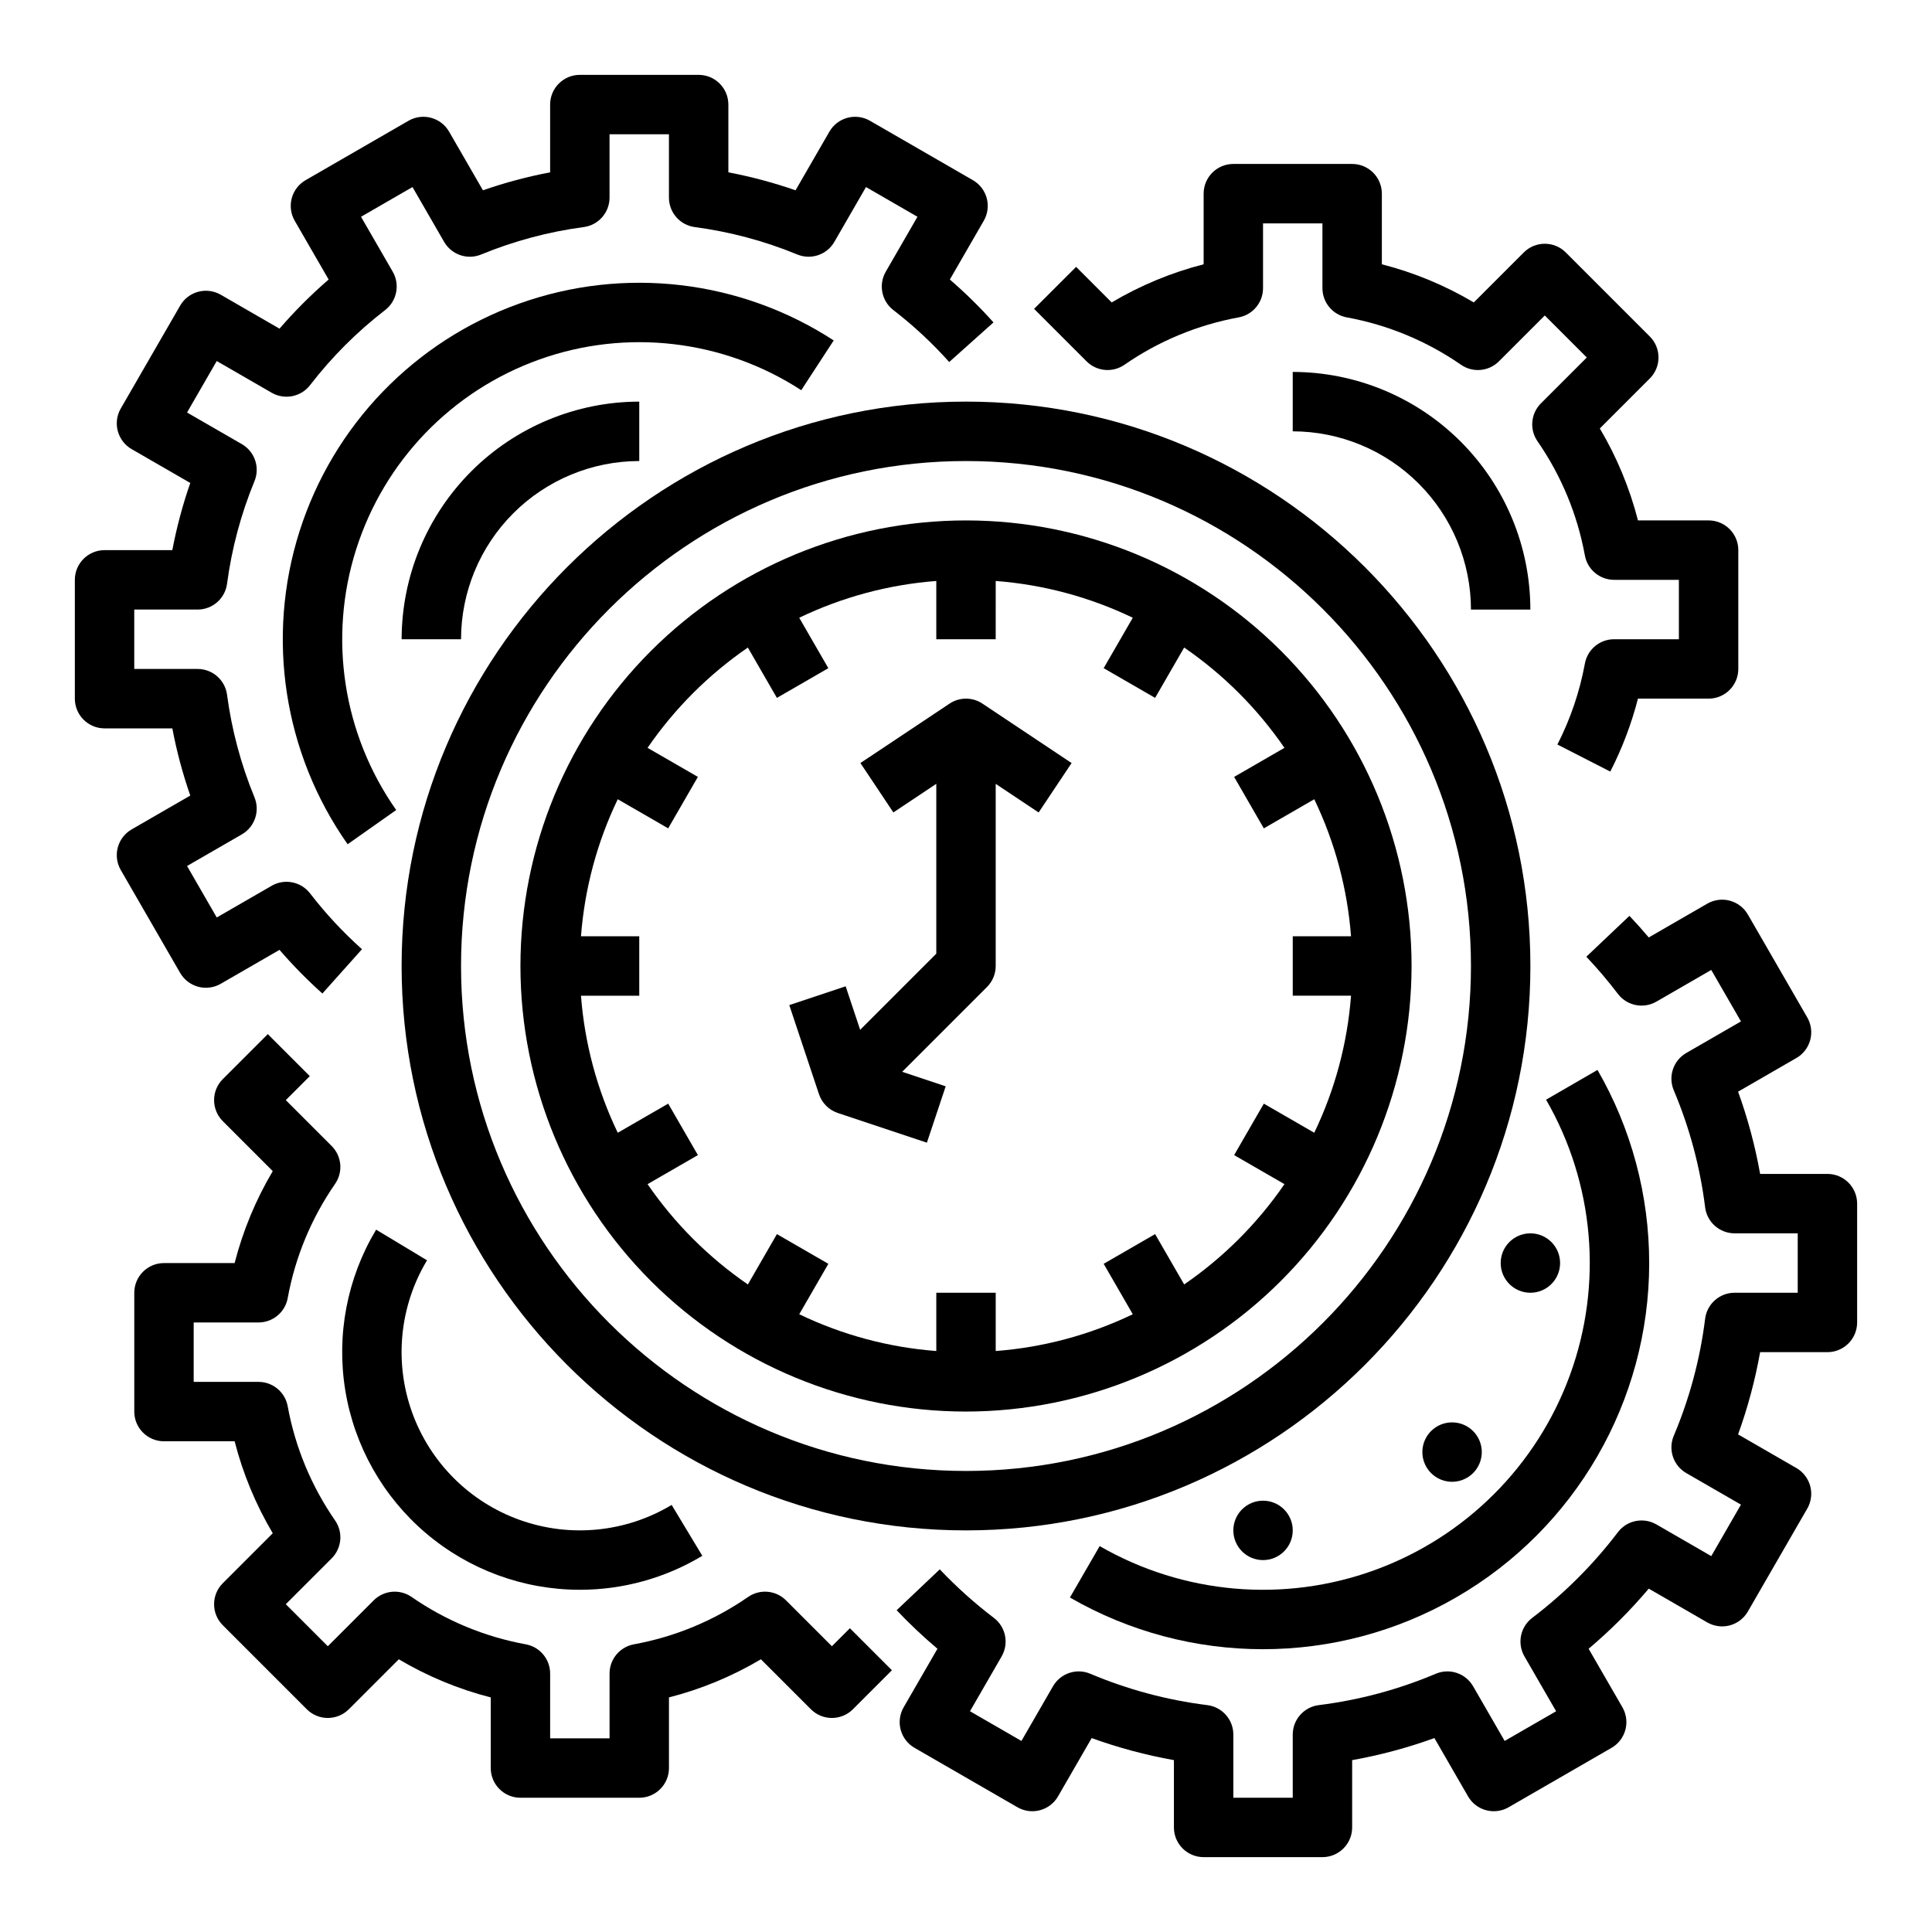
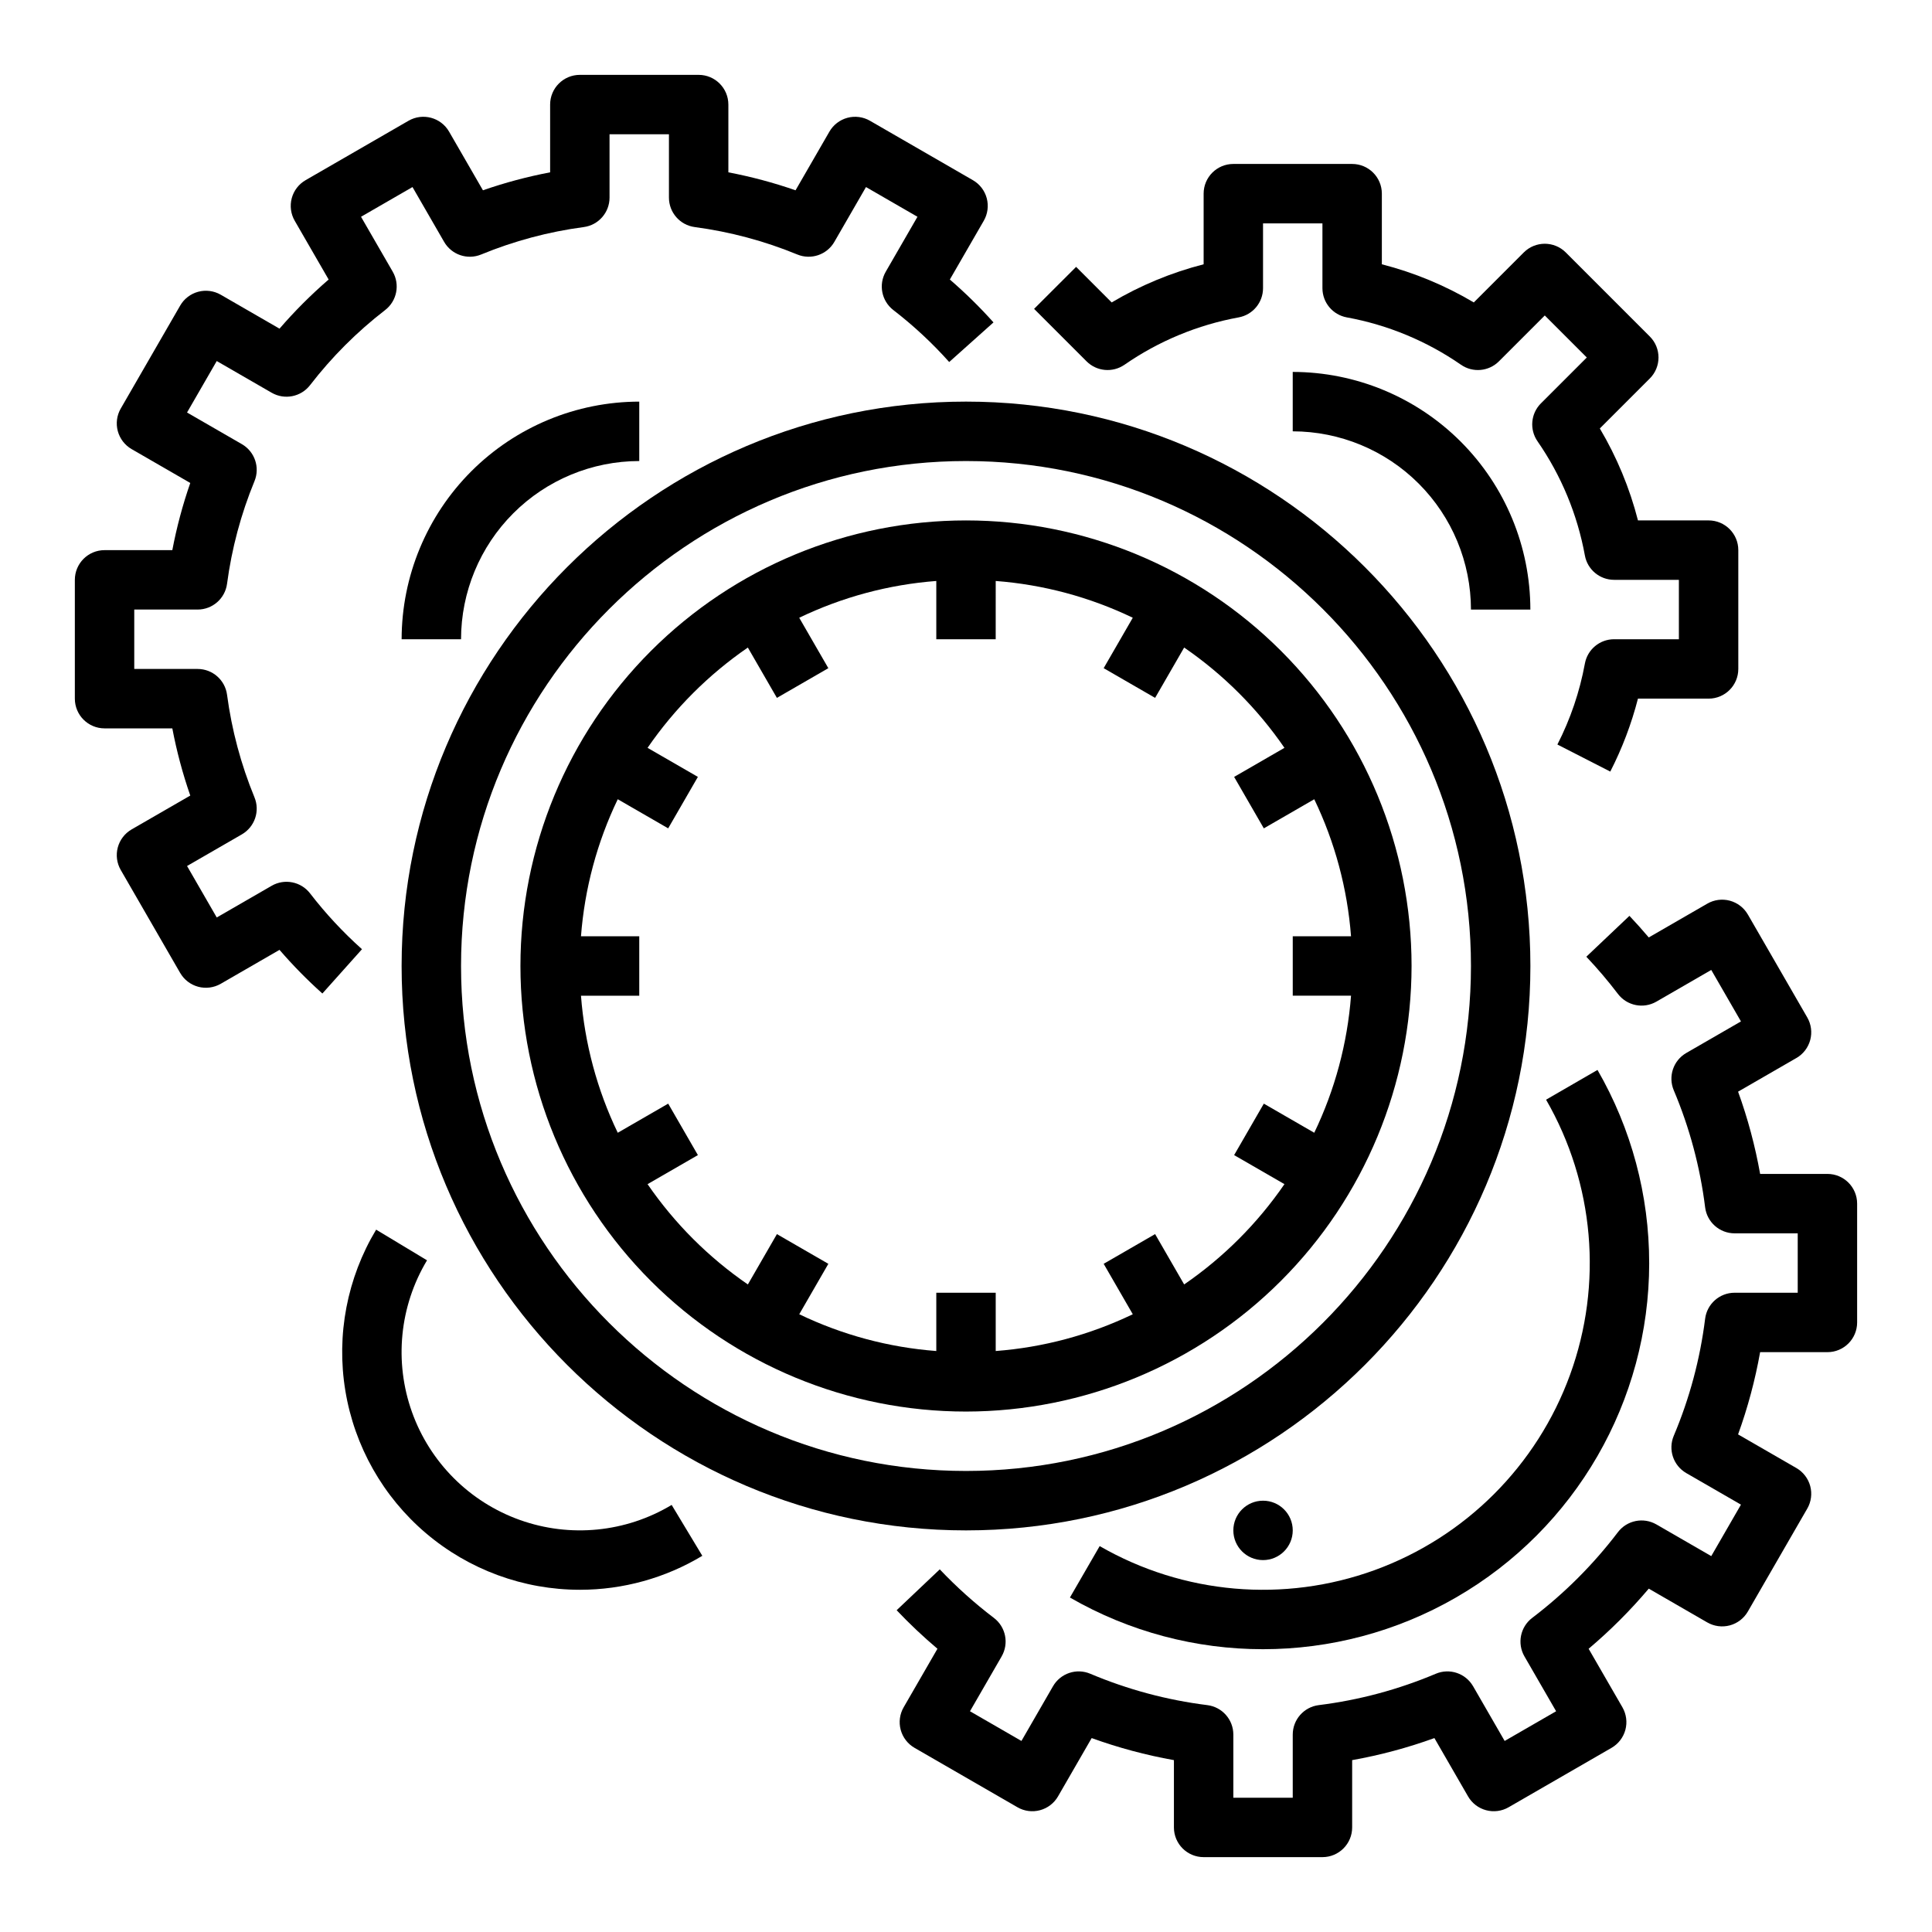
<svg xmlns="http://www.w3.org/2000/svg" fill="#000000" width="800px" height="800px" version="1.1" viewBox="144 144 512 512">
  <g>
    <path d="m549.57 400c0-82.473-67.098-149.57-149.57-149.57-82.469 0-149.57 67.098-149.57 149.57s67.098 149.57 149.57 149.57c82.473-0.004 149.57-67.098 149.57-149.57zm-283.39 0c0-73.793 60.035-133.82 133.82-133.82 73.789 0 133.82 60.035 133.82 133.82 0.004 73.789-60.031 133.82-133.82 133.82-73.793 0-133.82-60.035-133.82-133.82z" />
    <path d="m518.08 400c0-31.316-12.441-61.352-34.586-83.496-22.145-22.145-52.176-34.586-83.492-34.586s-61.352 12.441-83.496 34.586c-22.145 22.145-34.586 52.18-34.586 83.496s12.441 61.348 34.586 83.492c22.145 22.145 52.18 34.586 83.496 34.586 31.305-0.035 61.316-12.488 83.453-34.625s34.59-52.148 34.625-83.453zm-202.47 57.812 13.34-7.699-7.871-13.637-13.363 7.715h-0.004c-5.481-11.395-8.785-23.711-9.746-36.32h15.445v-15.746h-15.445c0.961-12.605 4.266-24.926 9.746-36.32l13.363 7.715 7.871-13.637-13.34-7.699h0.004c7.156-10.41 16.168-19.422 26.578-26.578l7.699 13.34 13.633-7.871-7.715-13.363 0.004-0.004c11.395-5.481 23.715-8.785 36.32-9.746v15.445h15.742l0.004-15.445c12.609 0.961 24.926 4.266 36.324 9.746l-7.715 13.363 13.633 7.871 7.699-13.34v0.004c10.414 7.156 19.422 16.168 26.578 26.578l-13.336 7.703 7.871 13.637 13.363-7.715v-0.004c5.481 11.395 8.785 23.715 9.746 36.32h-15.445v15.742h15.445v0.004c-0.961 12.609-4.266 24.926-9.746 36.32l-13.363-7.715-7.871 13.637 13.34 7.699h-0.004c-7.156 10.414-16.164 19.422-26.578 26.578l-7.699-13.34-13.633 7.871 7.715 13.363v0.004c-11.398 5.481-23.715 8.789-36.324 9.746v-15.445h-15.746v15.445c-12.605-0.957-24.926-4.266-36.32-9.746l7.715-13.363-13.633-7.871-7.699 13.34-0.004-0.004c-10.41-7.156-19.422-16.164-26.578-26.578z" />
-     <path d="m366.02 438.95 23.617 7.871 4.981-14.938-11.531-3.844 22.48-22.48v0.004c1.477-1.477 2.305-3.481 2.305-5.566v-48.27l11.379 7.586 8.734-13.098-23.617-15.742-0.004-0.004c-2.641-1.762-6.086-1.762-8.73 0l-23.617 15.742 8.734 13.098 11.375-7.582v45.008l-20.176 20.176-3.844-11.531-14.938 4.981 7.871 23.617 0.004-0.004c0.781 2.352 2.629 4.195 4.977 4.977z" />
    <path d="m297.66 565.31c11.438 0.004 22.66-3.106 32.461-9.004l-8.125-13.484h-0.004c-12.133 7.289-26.895 8.75-40.227 3.984-13.328-4.762-23.816-15.254-28.582-28.582-4.766-13.328-3.305-28.094 3.984-40.227l-13.484-8.125v-0.004c-7.691 12.801-10.59 27.918-8.168 42.656 2.418 14.738 9.996 28.137 21.379 37.805 11.383 9.668 25.828 14.977 40.766 14.98z" />
-     <path d="m364.46 580.27-12.156-12.156c-2.688-2.688-6.91-3.07-10.039-0.91-9.086 6.293-19.406 10.574-30.277 12.559-3.738 0.688-6.449 3.945-6.449 7.742v17.172h-15.746v-17.172c0-3.797-2.711-7.055-6.449-7.742-10.871-1.984-21.191-6.266-30.277-12.559-3.129-2.16-7.352-1.777-10.039 0.91l-12.156 12.156-11.133-11.137 12.156-12.156c2.688-2.688 3.07-6.91 0.906-10.039-6.293-9.086-10.574-19.406-12.559-30.277-0.688-3.738-3.941-6.449-7.742-6.449h-17.172v-15.746h17.172c3.801 0 7.055-2.711 7.742-6.445 1.984-10.871 6.266-21.195 12.559-30.281 2.164-3.125 1.781-7.352-0.906-10.039l-12.156-12.156 6.359-6.359-11.133-11.133-11.926 11.926c-3.074 3.074-3.074 8.059 0 11.133l13.242 13.246c-4.508 7.602-7.91 15.805-10.105 24.367h-18.719c-4.348 0-7.871 3.523-7.871 7.871v31.488c0 4.348 3.523 7.871 7.871 7.871h18.719c2.195 8.562 5.598 16.77 10.105 24.367l-13.242 13.246c-3.074 3.074-3.074 8.059 0 11.133l22.266 22.27c3.074 3.07 8.059 3.07 11.133 0l13.246-13.246c7.602 4.508 15.805 7.914 24.367 10.105v18.719c0 4.348 3.523 7.871 7.871 7.871h31.488c4.348 0 7.871-3.523 7.871-7.871v-18.719c8.562-2.191 16.766-5.598 24.367-10.105l13.246 13.246c3.074 3.07 8.059 3.07 11.133 0l10.34-10.34-11.133-11.133z" />
    <path d="m533.82 305.54h15.742c-0.02-16.699-6.66-32.703-18.465-44.512-11.809-11.805-27.812-18.445-44.512-18.465v15.742c12.523 0.016 24.527 4.996 33.383 13.852 8.855 8.855 13.836 20.859 13.852 33.383z" />
    <path d="m441.99 240.67c9.082-6.293 19.406-10.578 30.277-12.562 3.738-0.684 6.449-3.941 6.449-7.742v-17.168h15.742v17.168c0.004 3.801 2.715 7.059 6.449 7.742 10.875 1.984 21.195 6.269 30.281 12.562 3.125 2.16 7.352 1.777 10.039-0.91l12.156-12.156 11.137 11.137-12.156 12.156-0.004-0.004c-2.688 2.688-3.07 6.914-0.91 10.043 6.293 9.082 10.578 19.406 12.562 30.277 0.684 3.734 3.941 6.449 7.742 6.449h17.168v15.742h-17.168c-3.801 0-7.059 2.711-7.742 6.449-1.371 7.465-3.828 14.695-7.285 21.453l14.016 7.172c3.148-6.152 5.609-12.637 7.332-19.332h18.723c4.348 0 7.871-3.523 7.871-7.871v-31.488c0-4.348-3.523-7.871-7.871-7.871h-18.719c-2.195-8.562-5.598-16.766-10.109-24.367l13.246-13.246c3.074-3.074 3.074-8.055 0-11.129l-22.266-22.27c-3.078-3.074-8.059-3.074-11.137 0l-13.242 13.246c-7.602-4.512-15.805-7.914-24.367-10.109v-18.719c0-4.348-3.523-7.871-7.871-7.871h-31.488c-4.348 0-7.871 3.523-7.871 7.871v18.719c-8.562 2.195-16.77 5.598-24.367 10.109l-9.426-9.426-11.137 11.129 13.906 13.906c2.688 2.688 6.91 3.07 10.039 0.91z" />
-     <path d="m356.34 247.41 8.598-13.188v-0.004c-24.723-16.086-55.543-19.699-83.316-9.77-27.777 9.926-49.32 32.258-58.25 60.371-8.926 28.113-4.211 58.781 12.75 82.914l12.871-9.066h0.004c-14.129-20.109-18.055-45.664-10.613-69.086 7.441-23.426 25.391-42.031 48.531-50.305 23.145-8.273 48.82-5.266 69.426 8.133z" />
    <path d="m196.52 405.5c2.019 0.539 4.168 0.258 5.977-0.785l15.574-8.992c3.535 4.094 7.332 7.957 11.363 11.566l10.496-11.738c-5.031-4.5-9.641-9.453-13.762-14.801-2.41-3.121-6.758-3.981-10.172-2.012l-14.555 8.402-7.871-13.641 14.527-8.383h-0.004c3.418-1.973 4.848-6.168 3.344-9.816-3.586-8.711-6.027-17.848-7.269-27.188-0.52-3.91-3.856-6.832-7.801-6.832h-16.789v-15.742h16.789c3.945 0 7.281-2.922 7.801-6.832 1.242-9.34 3.684-18.477 7.269-27.188 1.504-3.648 0.074-7.844-3.344-9.816l-14.527-8.383 7.871-13.641 14.555 8.402h0.004c3.414 1.969 7.762 1.109 10.172-2.012 5.75-7.457 12.438-14.145 19.895-19.898 3.121-2.406 3.981-6.754 2.012-10.168l-8.402-14.555 13.641-7.875 8.383 14.527c1.973 3.418 6.168 4.848 9.816 3.344 8.711-3.586 17.848-6.027 27.188-7.269 3.91-0.52 6.832-3.859 6.832-7.805v-16.785h15.742v16.785c0 3.945 2.922 7.285 6.832 7.805 9.34 1.242 18.477 3.684 27.188 7.269 3.648 1.5 7.844 0.074 9.816-3.344l8.383-14.527 13.641 7.875-8.402 14.555c-1.969 3.414-1.109 7.762 2.012 10.168 5.348 4.125 10.301 8.734 14.801 13.766l11.738-10.496c-3.606-4.031-7.473-7.828-11.566-11.363l8.992-15.574c1.043-1.809 1.324-3.957 0.785-5.977-0.539-2.016-1.859-3.734-3.668-4.777l-27.273-15.742-0.004-0.004c-1.809-1.043-3.957-1.324-5.973-0.785-2.016 0.543-3.734 1.859-4.777 3.668l-8.973 15.543c-5.812-2.019-11.762-3.609-17.805-4.758v-17.957c0-4.348-3.527-7.875-7.875-7.875h-31.484c-4.348 0-7.875 3.527-7.875 7.875v17.957c-6.043 1.148-11.992 2.738-17.805 4.758l-8.973-15.543c-2.172-3.766-6.984-5.055-10.75-2.883l-27.273 15.742-0.004 0.004c-1.809 1.043-3.129 2.762-3.668 4.777-0.539 2.019-0.258 4.168 0.785 5.977l8.992 15.574c-4.652 4.016-9.004 8.367-13.02 13.02l-15.574-8.992c-1.809-1.043-3.957-1.324-5.977-0.785-2.016 0.539-3.734 1.859-4.777 3.668l-15.742 27.277h-0.004c-1.043 1.809-1.324 3.957-0.785 5.973 0.543 2.016 1.859 3.734 3.668 4.781l15.543 8.973v-0.004c-2.019 5.812-3.613 11.762-4.758 17.805h-17.957c-4.348 0-7.875 3.527-7.875 7.875v31.488-0.004c0 4.348 3.527 7.875 7.875 7.875h17.957c1.148 6.043 2.738 11.992 4.758 17.805l-15.543 8.969c-1.809 1.047-3.125 2.766-3.668 4.781-0.539 2.016-0.258 4.164 0.785 5.973l15.742 27.277h0.004c1.043 1.809 2.762 3.129 4.777 3.668z" />
    <path d="m266.18 313.41c0.012-12.523 4.992-24.527 13.848-33.383 8.855-8.855 20.859-13.836 33.383-13.848v-15.746c-16.695 0.02-32.703 6.66-44.512 18.465-11.805 11.809-18.445 27.816-18.465 44.512z" />
    <path d="m581.05 478.72c0.008-17.965-4.715-35.613-13.695-51.176l-13.629 7.883v0.004c12.785 22.168 15.109 48.859 6.352 72.906-8.758 24.047-27.699 42.988-51.746 51.746-24.047 8.758-50.738 6.434-72.906-6.352l-7.883 13.629h-0.004c31.668 18.27 70.676 18.262 102.34-0.02s51.168-52.062 51.176-88.621z" />
    <path d="m628.29 455.1h-17.836c-1.324-7.418-3.277-14.711-5.844-21.797l15.449-8.918 0.004 0.004c1.805-1.043 3.125-2.762 3.668-4.781 0.539-2.016 0.258-4.164-0.785-5.973l-15.742-27.277h-0.004c-1.043-1.809-2.762-3.125-4.781-3.668-2.016-0.539-4.164-0.258-5.973 0.789l-15.508 8.953c-1.656-1.957-3.363-3.867-5.121-5.723l-11.426 10.832c2.965 3.129 5.762 6.418 8.371 9.848 2.398 3.156 6.769 4.035 10.203 2.051l14.535-8.395 7.871 13.641-14.496 8.367c-3.438 1.984-4.859 6.227-3.312 9.883 4.188 9.906 6.984 20.34 8.312 31.012 0.492 3.941 3.84 6.898 7.812 6.898h16.727v15.742h-16.727c-3.973 0-7.32 2.957-7.812 6.898-1.328 10.672-4.125 21.105-8.312 31.012-1.547 3.656-0.125 7.898 3.312 9.883l14.496 8.363-7.871 13.641-14.535-8.395v0.004c-3.434-1.984-7.805-1.105-10.203 2.051-6.512 8.562-14.152 16.203-22.715 22.715-3.156 2.398-4.035 6.769-2.051 10.203l8.391 14.535-13.637 7.871-8.363-14.496h-0.004c-1.984-3.441-6.227-4.863-9.883-3.312-9.906 4.184-20.344 6.984-31.012 8.312-3.941 0.492-6.898 3.84-6.898 7.812v16.727h-15.742v-16.727c0-3.973-2.957-7.32-6.898-7.812-10.672-1.328-21.105-4.129-31.012-8.312-3.66-1.551-7.898-0.129-9.883 3.312l-8.363 14.496-13.637-7.871 8.391-14.535h-0.004c1.984-3.434 1.105-7.805-2.051-10.203-5.121-3.894-9.918-8.199-14.344-12.867l-11.426 10.832c3.414 3.602 7.023 7.008 10.812 10.211l-8.953 15.508c-1.047 1.809-1.328 3.957-0.789 5.973 0.543 2.019 1.863 3.738 3.672 4.781l27.273 15.742c1.809 1.047 3.957 1.328 5.973 0.785 2.019-0.539 3.738-1.859 4.781-3.668l8.914-15.449c7.086 2.566 14.379 4.519 21.797 5.844v17.836c0 4.348 3.527 7.871 7.875 7.871h31.488-0.004c4.348 0 7.875-3.523 7.875-7.871v-17.836c7.418-1.324 14.711-3.277 21.797-5.844l8.914 15.449c1.043 1.809 2.762 3.129 4.781 3.668 2.016 0.543 4.164 0.262 5.973-0.785l27.273-15.742c1.809-1.043 3.129-2.762 3.672-4.781 0.539-2.016 0.254-4.164-0.789-5.973l-8.953-15.504c5.75-4.859 11.078-10.188 15.938-15.934l15.504 8.953v-0.004c1.809 1.047 3.957 1.328 5.973 0.789 2.019-0.543 3.738-1.863 4.781-3.668l15.742-27.277h0.004c1.043-1.809 1.324-3.957 0.785-5.973-0.543-2.019-1.863-3.738-3.668-4.781l-15.449-8.914h-0.004c2.566-7.086 4.519-14.379 5.844-21.797h17.836c4.348 0 7.871-3.527 7.871-7.875v-31.484c0-4.348-3.523-7.875-7.871-7.875z" />
    <path d="m486.59 549.57c0 4.348-3.523 7.871-7.871 7.871s-7.871-3.523-7.871-7.871 3.523-7.871 7.871-7.871 7.871 3.523 7.871 7.871" />
-     <path d="m523.25 523.25c-2.25 2.25-2.926 5.637-1.707 8.578s4.09 4.859 7.273 4.859 6.055-1.918 7.273-4.859 0.543-6.328-1.707-8.578c-3.074-3.074-8.059-3.074-11.133 0z" />
-     <path d="m557.44 478.72c0 4.348-3.523 7.871-7.871 7.871s-7.871-3.523-7.871-7.871 3.523-7.871 7.871-7.871 7.871 3.523 7.871 7.871" />
  </g>
</svg>